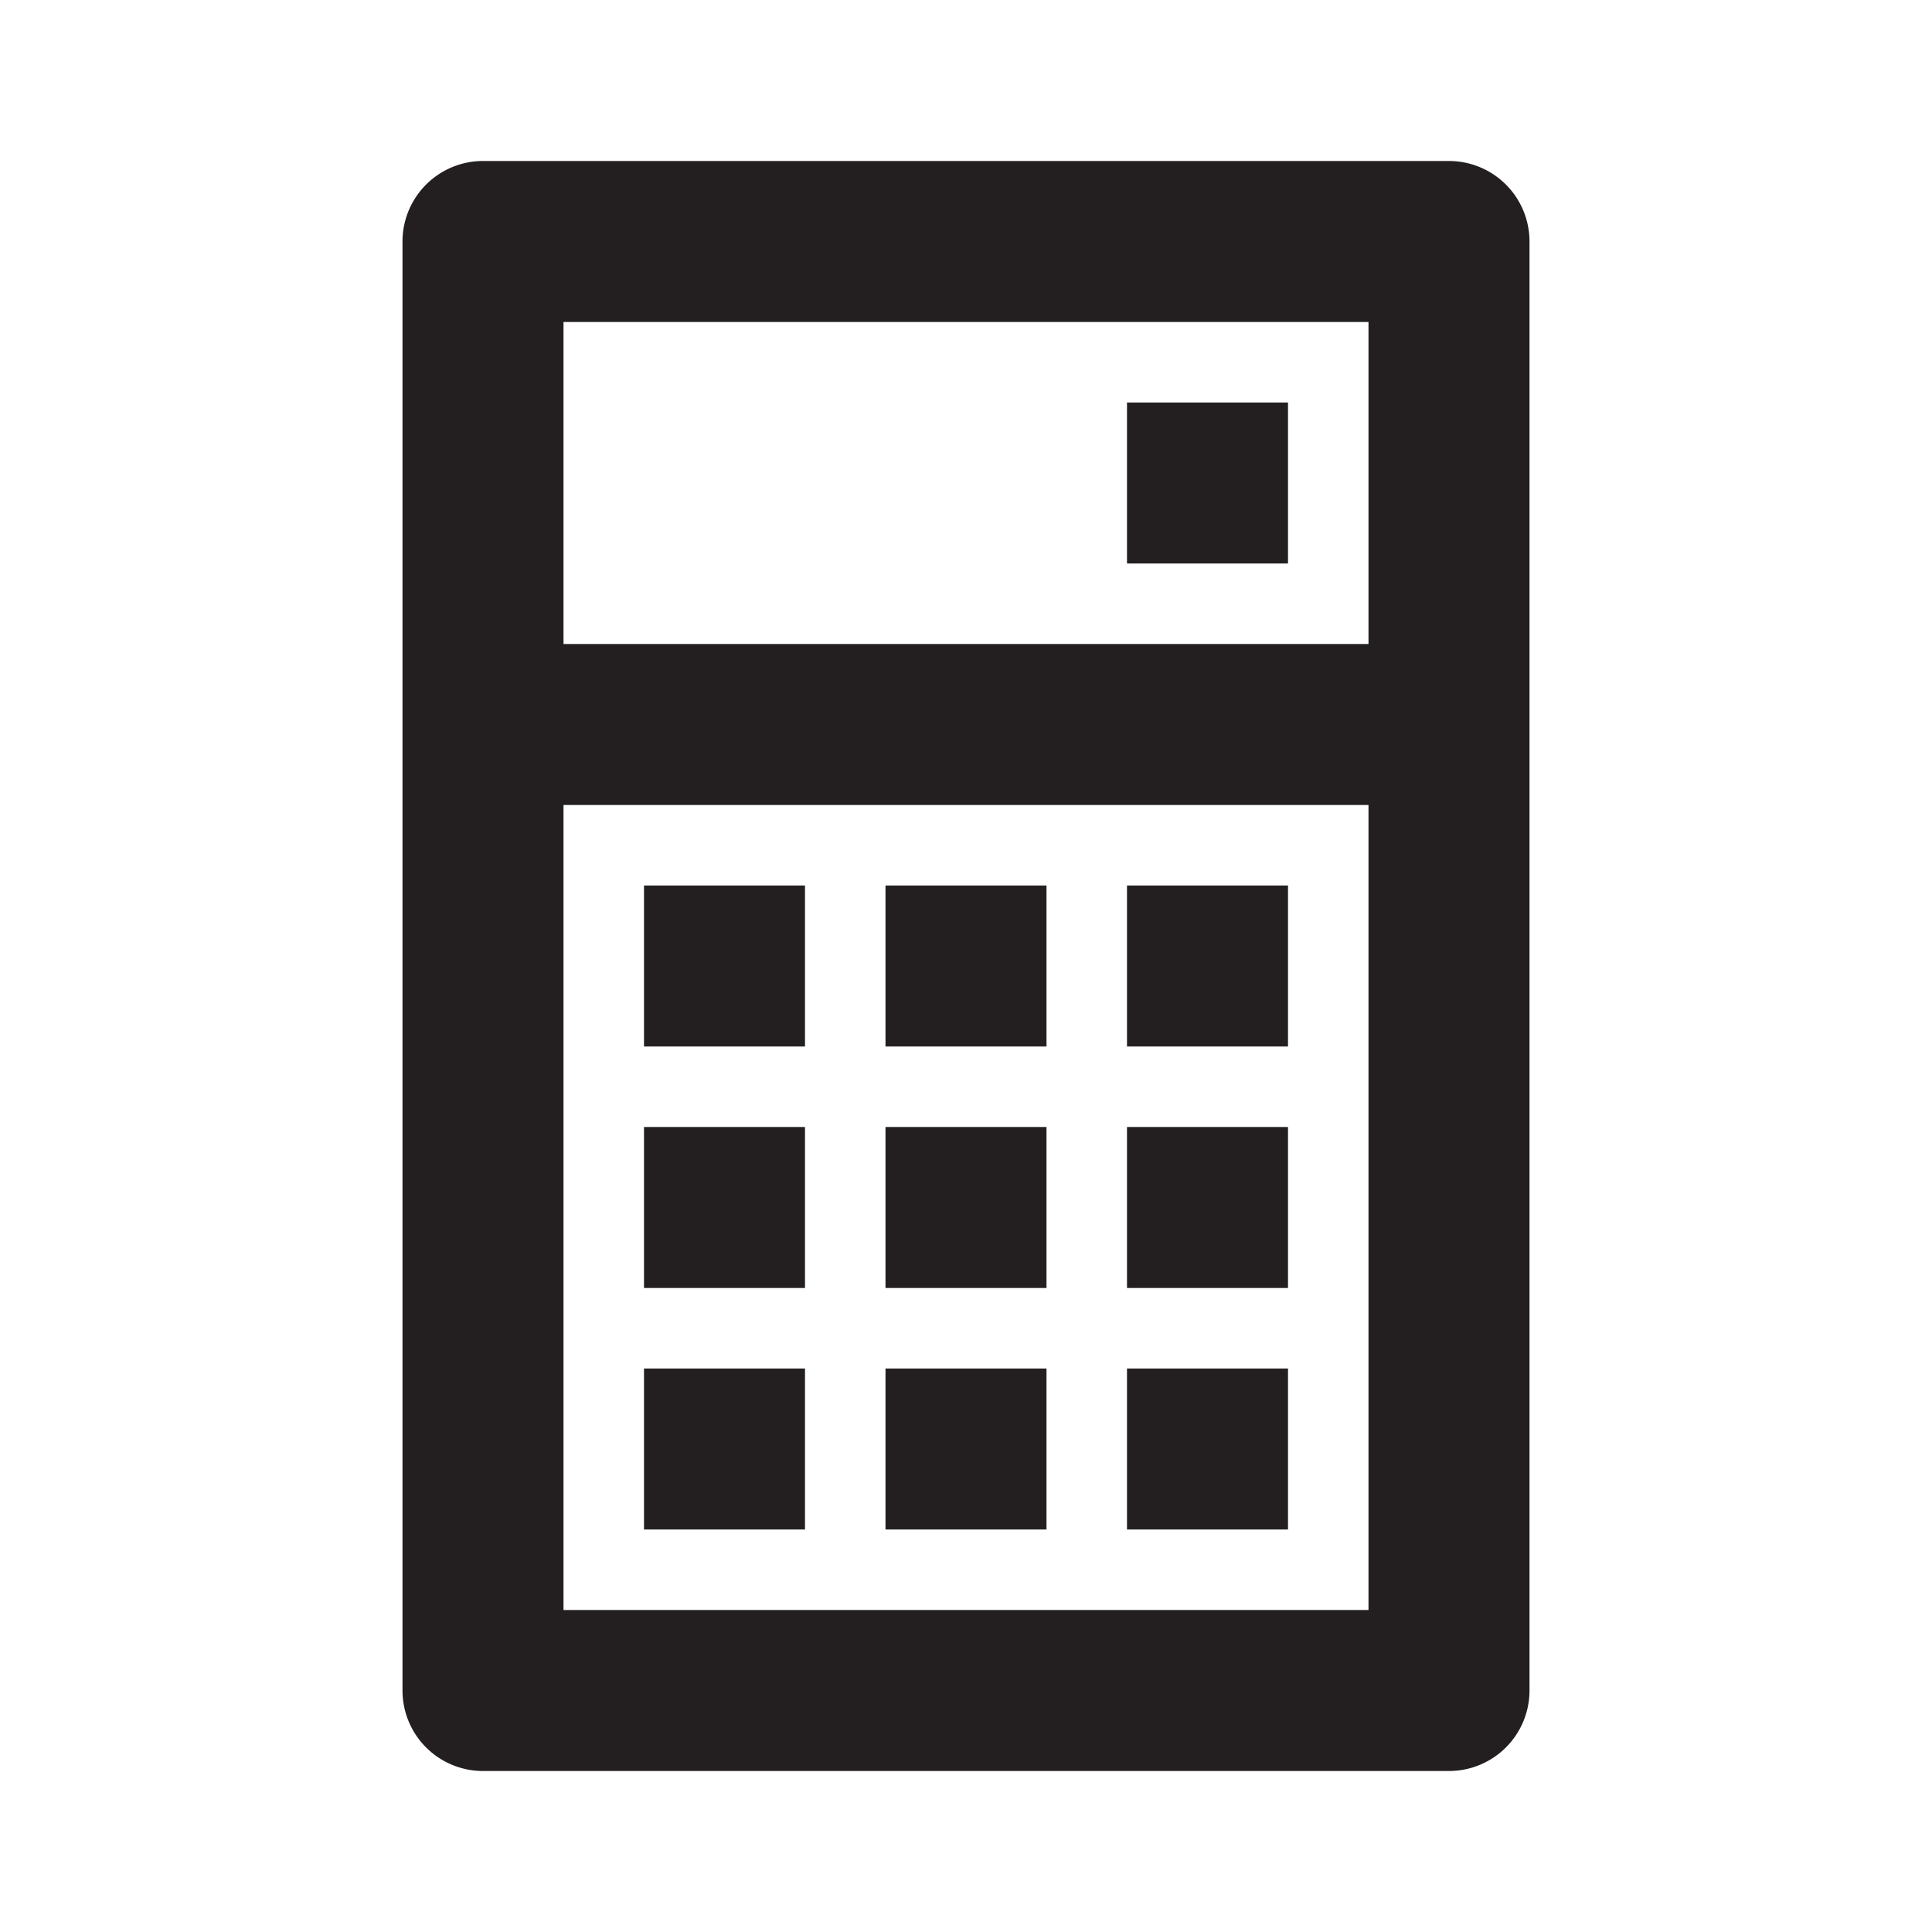
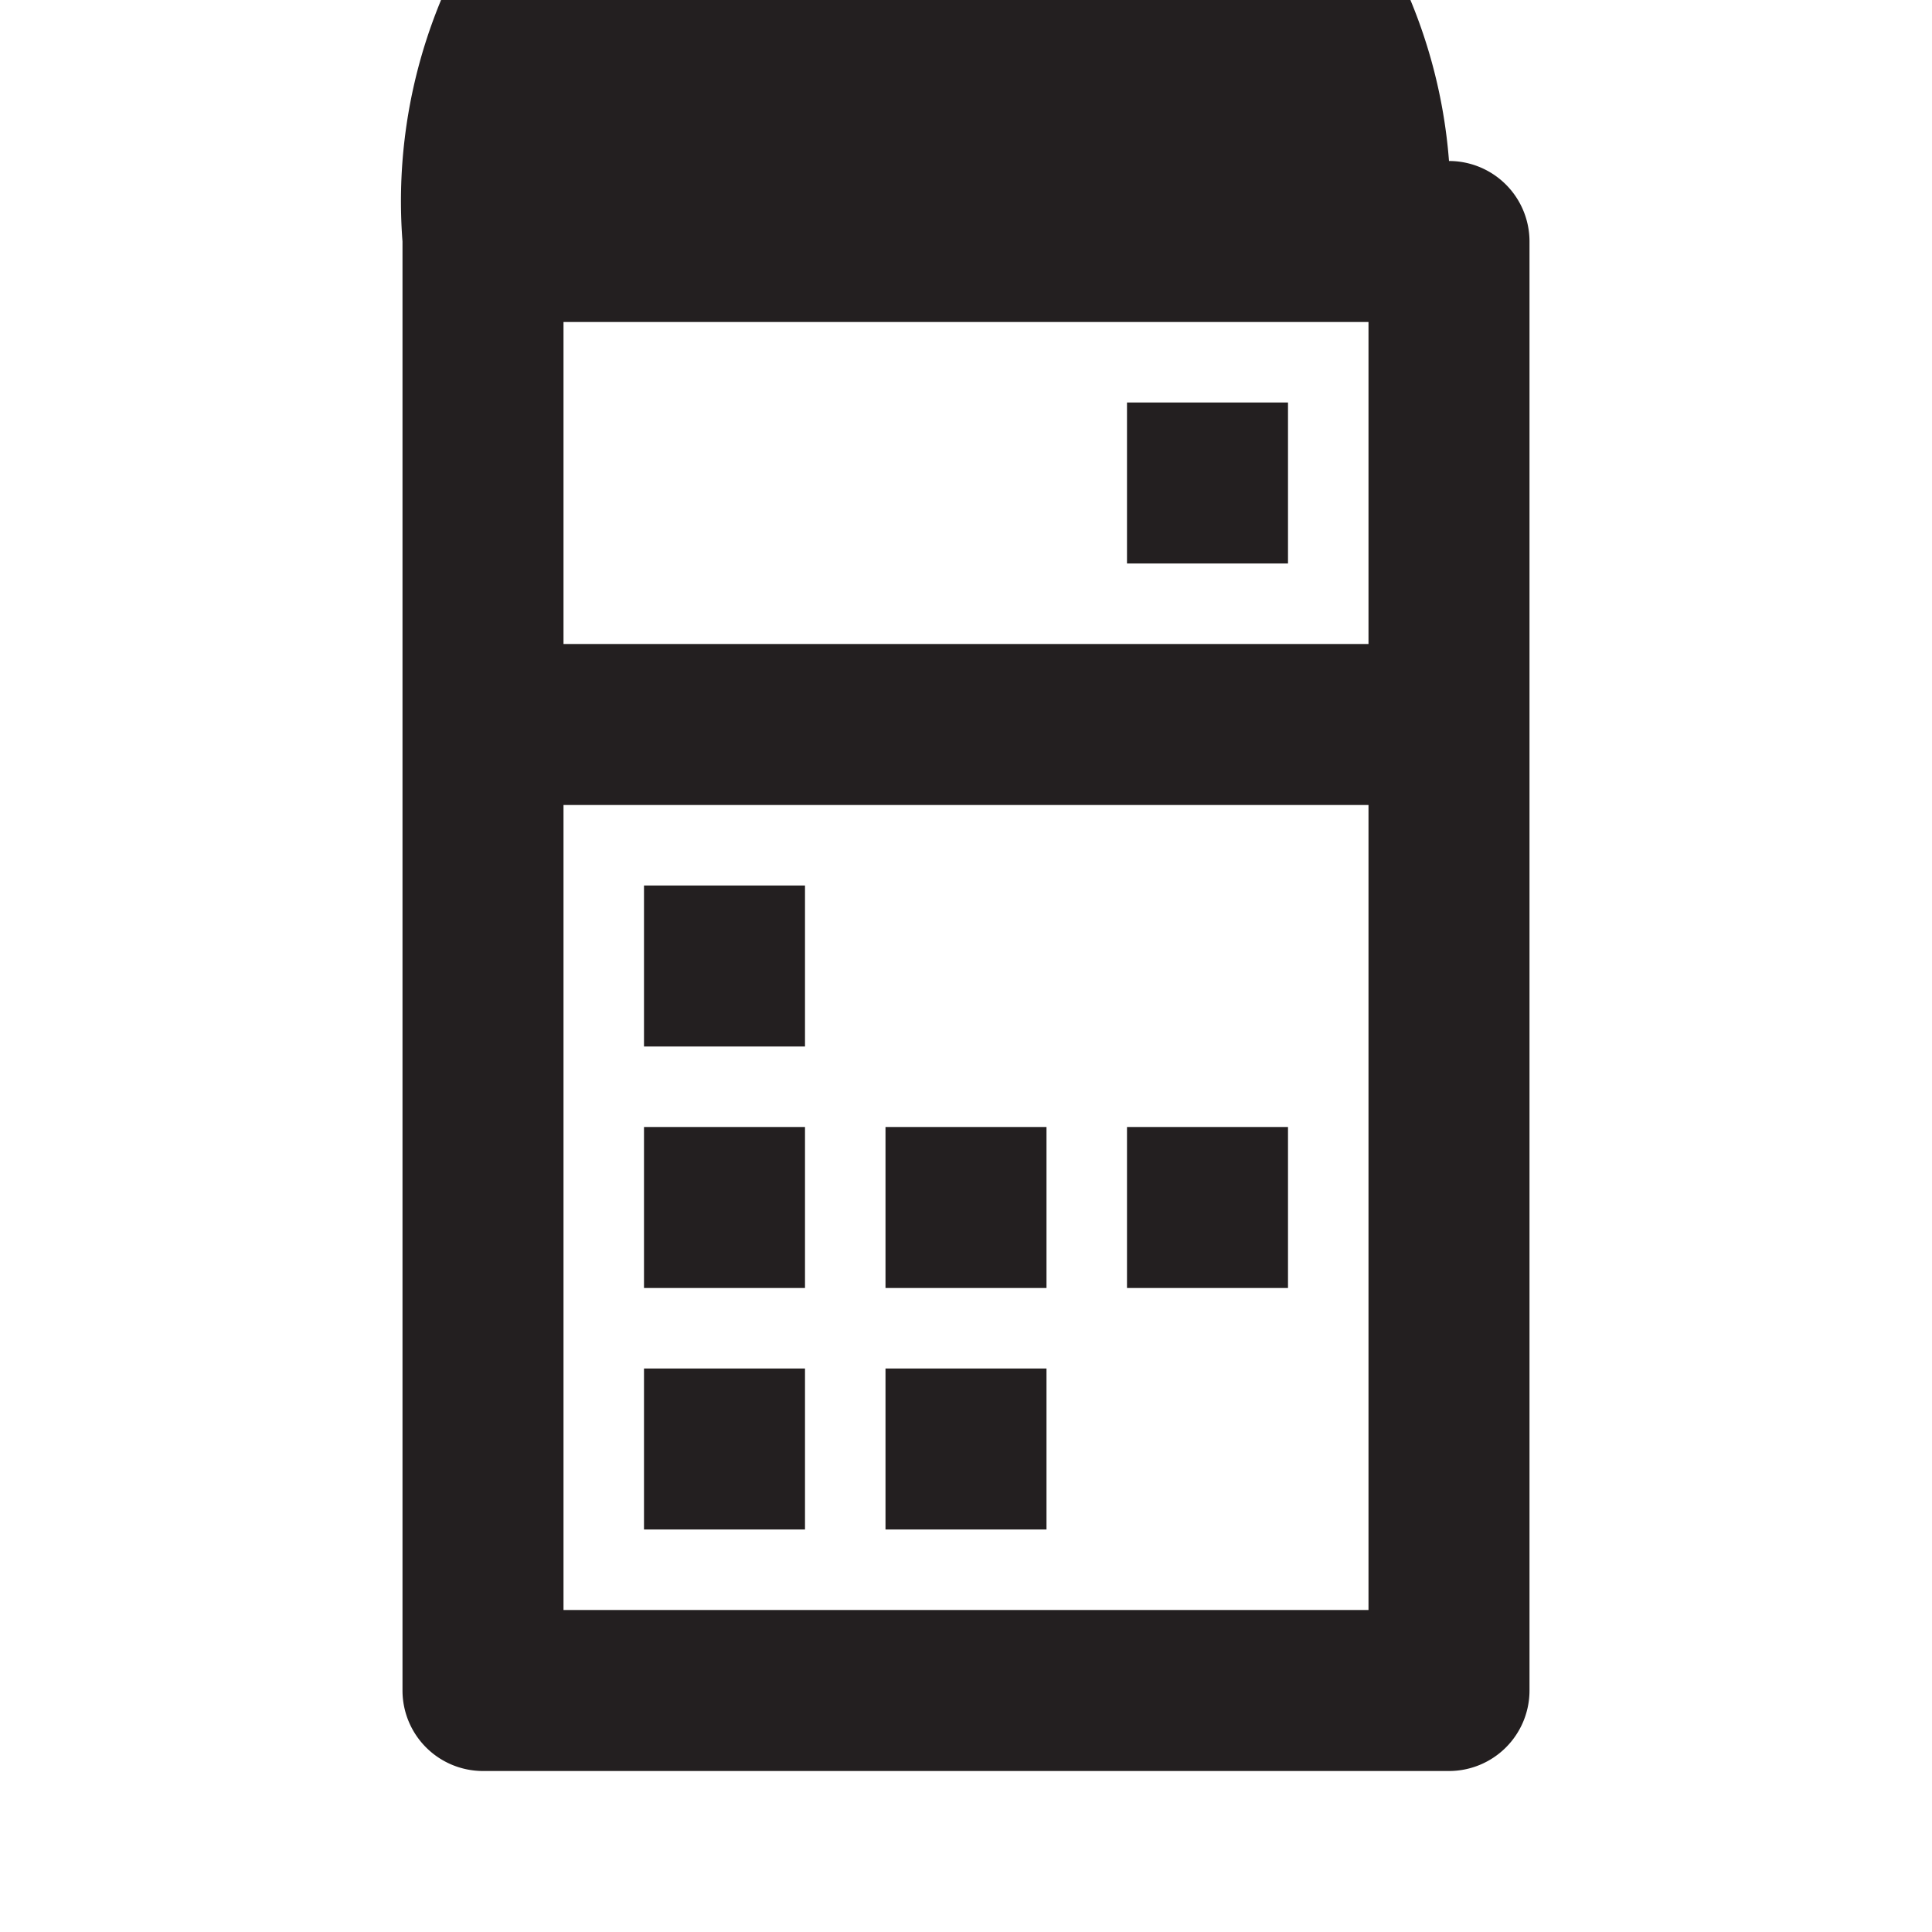
<svg xmlns="http://www.w3.org/2000/svg" width="800px" height="800px" viewBox="0 0 24 24">
  <defs>
    <style>.cls-1{fill:#231f20;}</style>
  </defs>
  <title />
  <g id="Card">
-     <path class="cls-1" d="M6,22H18a1,1,0,0,0,1-1V3a1,1,0,0,0-1-1H6A1,1,0,0,0,5,3V21A1,1,0,0,0,6,22Zm1-2V10l10,0V20ZM17,4V8L7,8V4Z" />
+     <path class="cls-1" d="M6,22H18a1,1,0,0,0,1-1V3a1,1,0,0,0-1-1A1,1,0,0,0,5,3V21A1,1,0,0,0,6,22Zm1-2V10l10,0V20ZM17,4V8L7,8V4Z" />
    <rect class="cls-1" height="2" width="2" x="8" y="11" />
-     <rect class="cls-1" height="2" width="2" x="11" y="11" />
-     <rect class="cls-1" height="2" width="2" x="14" y="11" />
    <rect class="cls-1" height="2" width="2" x="8" y="14" />
    <rect class="cls-1" height="2" width="2" x="11" y="14" />
    <rect class="cls-1" height="2" width="2" x="14" y="14" />
    <rect class="cls-1" height="2" width="2" x="8" y="17" />
    <rect class="cls-1" height="2" width="2" x="11" y="17" />
-     <rect class="cls-1" height="2" width="2" x="14" y="17" />
    <rect class="cls-1" height="2" width="2" x="14" y="5" />
  </g>
</svg>